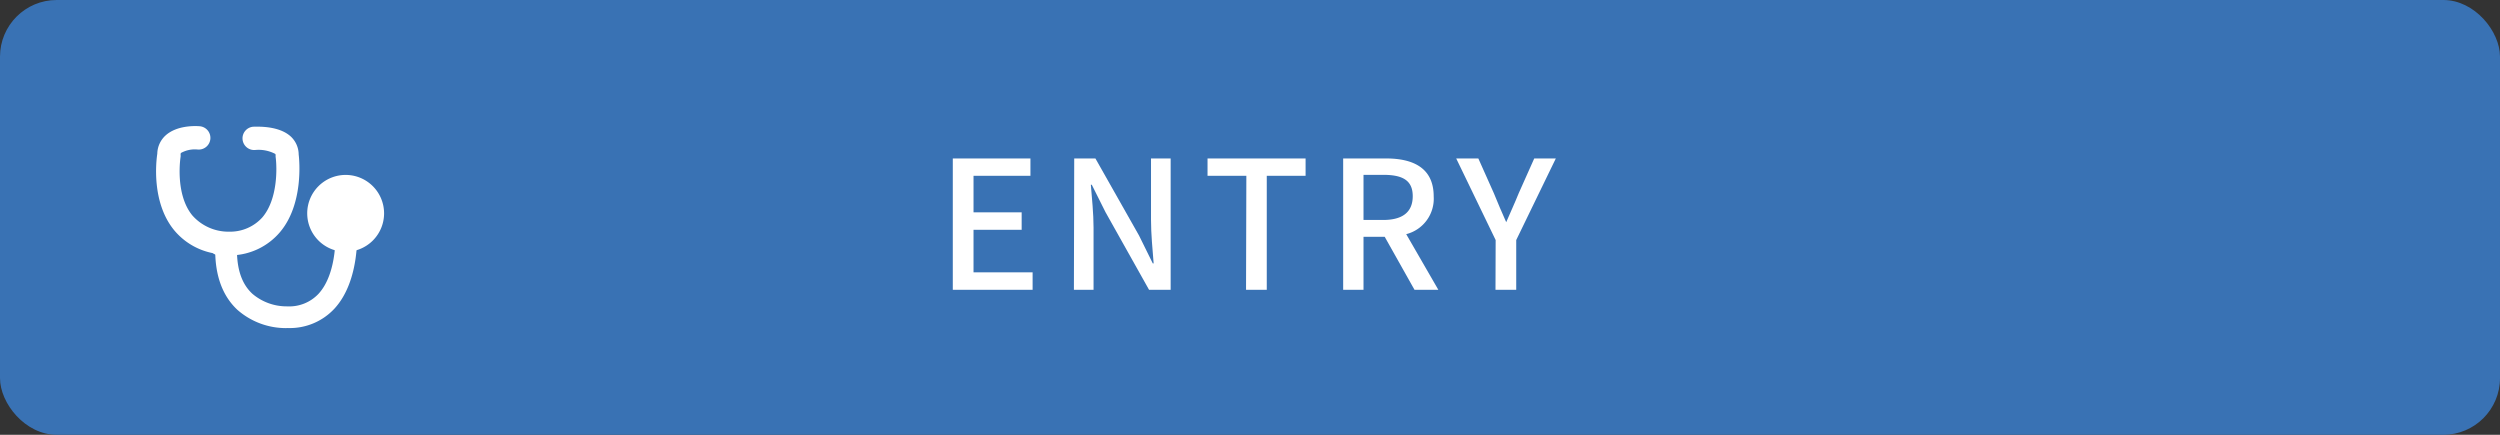
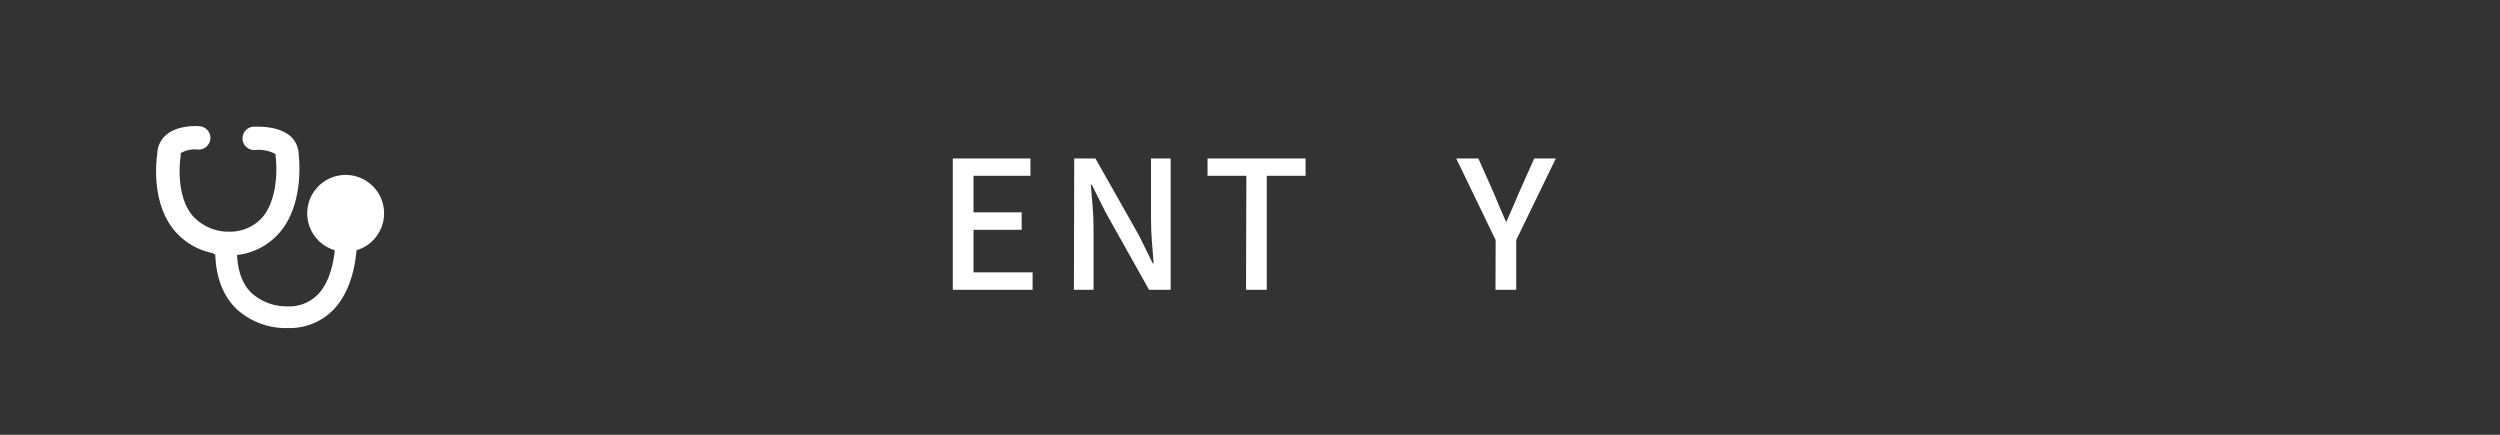
<svg xmlns="http://www.w3.org/2000/svg" viewBox="0 0 322 56">
  <rect x="0" y="0" width="322" height="56" fill="#333333" stroke="none" />
  <defs>
    <style>.cls-1{fill:#3972b4;}.cls-2{fill:#fff;}</style>
  </defs>
  <title>アセット 1</title>
  <g id="レイヤー_2" data-name="レイヤー 2">
    <g id="menu_on" data-name="menu on">
-       <rect class="cls-1" width="322" height="56" rx="7.3" ry="7.3" />
      <path class="cls-2" d="M122.72,20.41h10v2.23h-7.33v4.71h6.2V29.6h-6.2v5.48H133v2.25H122.72Z" />
      <path class="cls-2" d="M138.36,20.41h2.73l5.62,9.93,1.77,3.59h.11c-.14-1.75-.34-3.8-.34-5.64V20.41h2.53V37.33H148l-5.61-10-1.77-3.54h-.12c.14,1.75.35,3.7.35,5.54v8h-2.53Z" />
      <path class="cls-2" d="M160.53,22.64h-5V20.41h12.63v2.23h-5V37.33h-2.67Z" />
-       <path class="cls-2" d="M182.19,37.33l-3.84-6.83h-2.73v6.83H173V20.41h5.54c3.5,0,6.12,1.24,6.12,4.89a4.71,4.71,0,0,1-3.54,4.86l4.14,7.17Zm-6.57-9h2.55c2.46,0,3.79-1,3.79-3.06s-1.33-2.75-3.79-2.75h-2.55Z" />
      <path class="cls-2" d="M192.64,30.92l-5.08-10.51h2.85l2,4.48c.53,1.27,1,2.44,1.59,3.73H194c.55-1.29,1.1-2.46,1.61-3.73l2-4.48h2.78l-5.1,10.51v6.41h-2.67Z" />
      <path class="cls-2" d="M36.84,42.26a9.47,9.47,0,0,1-6.27-2.36c-1.89-1.77-2.85-4.35-2.85-7.67a1.4,1.4,0,0,1,2.8,0c0,2.52.66,4.4,2,5.62A6.8,6.8,0,0,0,37,39.46a5.17,5.17,0,0,0,4-1.59c2.57-2.76,2.19-8.2,2.19-8.25a1.4,1.4,0,0,1,2.79-.22c0,.27.48,6.7-2.92,10.37a7.83,7.83,0,0,1-6,2.48Z" />
      <path class="cls-2" d="M28.26,32.88a1.5,1.5,0,0,1-.87-.28,8.61,8.61,0,0,1-5-3c-2.91-3.6-2.27-8.9-2.13-9.8a3.26,3.26,0,0,1,1.05-2.34c1.48-1.36,3.93-1.24,4.41-1.2a1.5,1.5,0,1,1-.25,3,3.65,3.65,0,0,0-2.12.42c-.05,0-.09.08-.09.26a1.15,1.15,0,0,1,0,.26s-.77,4.74,1.5,7.53a6.21,6.21,0,0,0,4.81,2.11A5.57,5.57,0,0,0,33.79,28c2-2.34,1.9-6.42,1.71-7.8a1.27,1.27,0,0,1,0-.2.21.21,0,0,0-.07-.19,4.62,4.62,0,0,0-2.58-.49,1.5,1.5,0,1,1-.22-3c.53,0,3.29-.16,4.84,1.28a3.2,3.2,0,0,1,1,2.29c.1.83.62,6.42-2.4,10a8.48,8.48,0,0,1-6.18,3c-.08,0-.16.09-.24.09h0c-.06,0-.13-.06-.19-.06l-.48,0v0h-.74Z" />
      <path class="cls-2" d="M49.47,27.47a4.95,4.95,0,1,1-4.95-4.94A4.95,4.95,0,0,1,49.47,27.47Z" />
    </g>
  </g>
</svg>